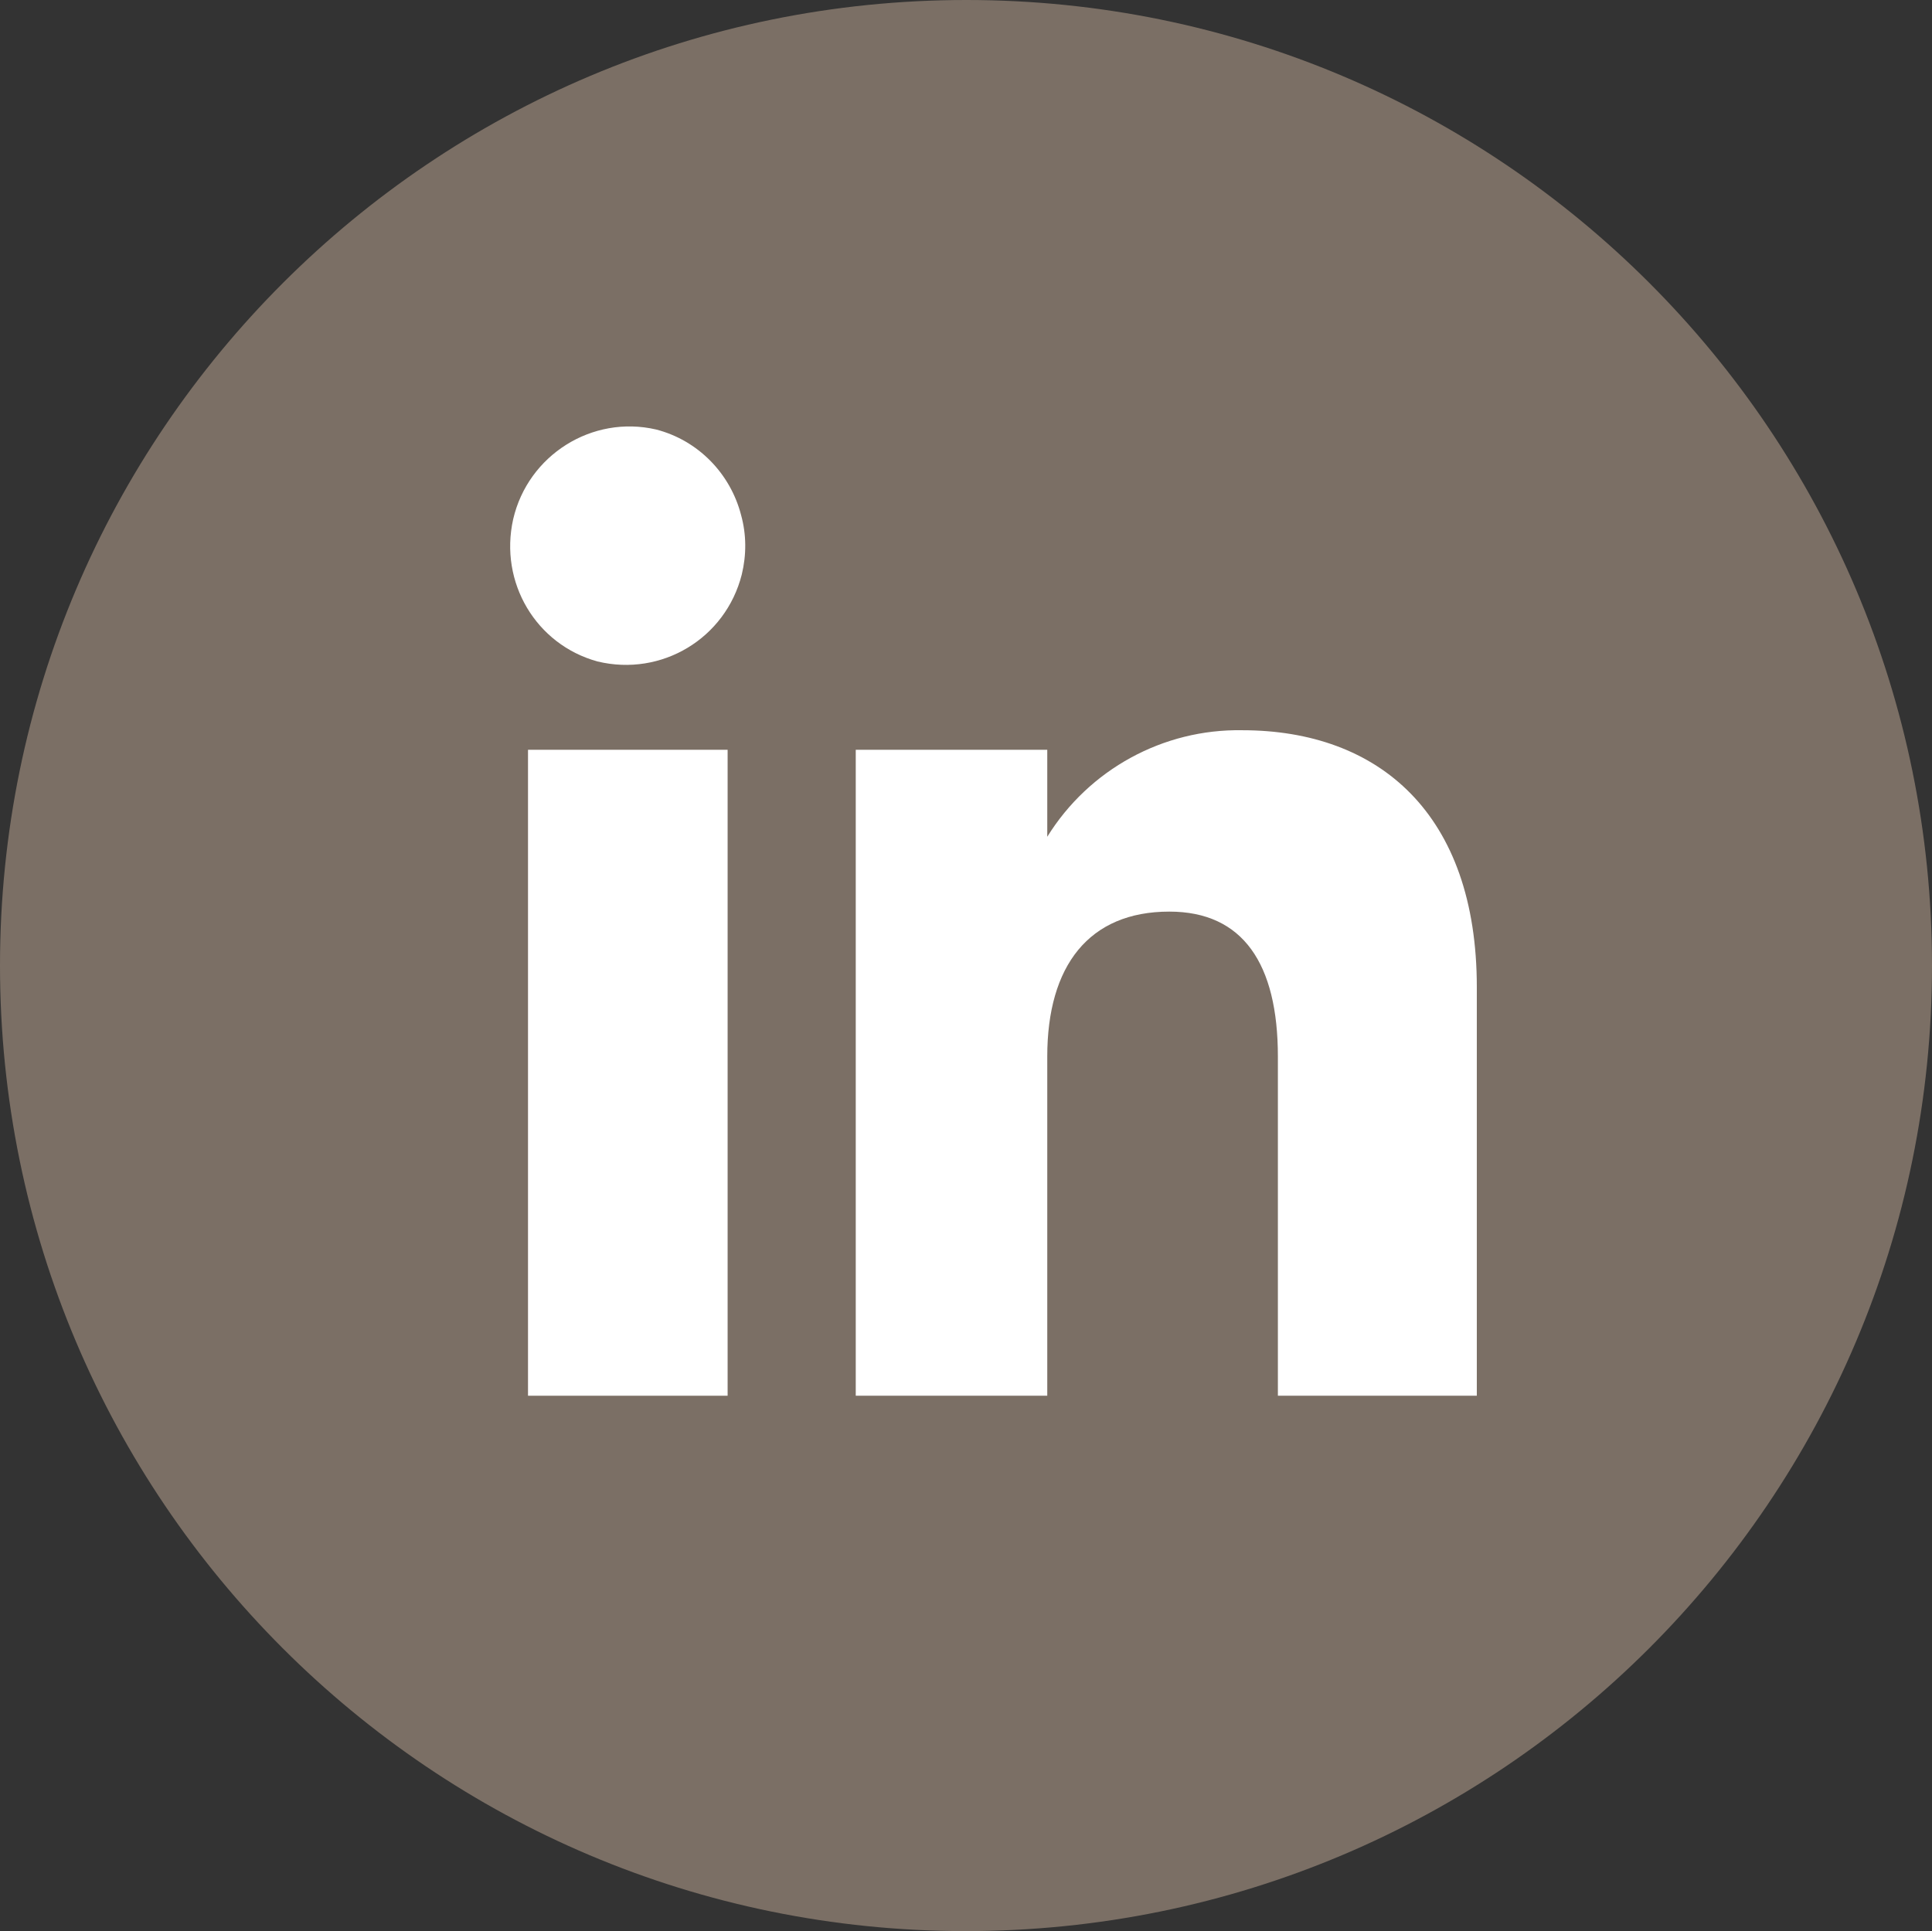
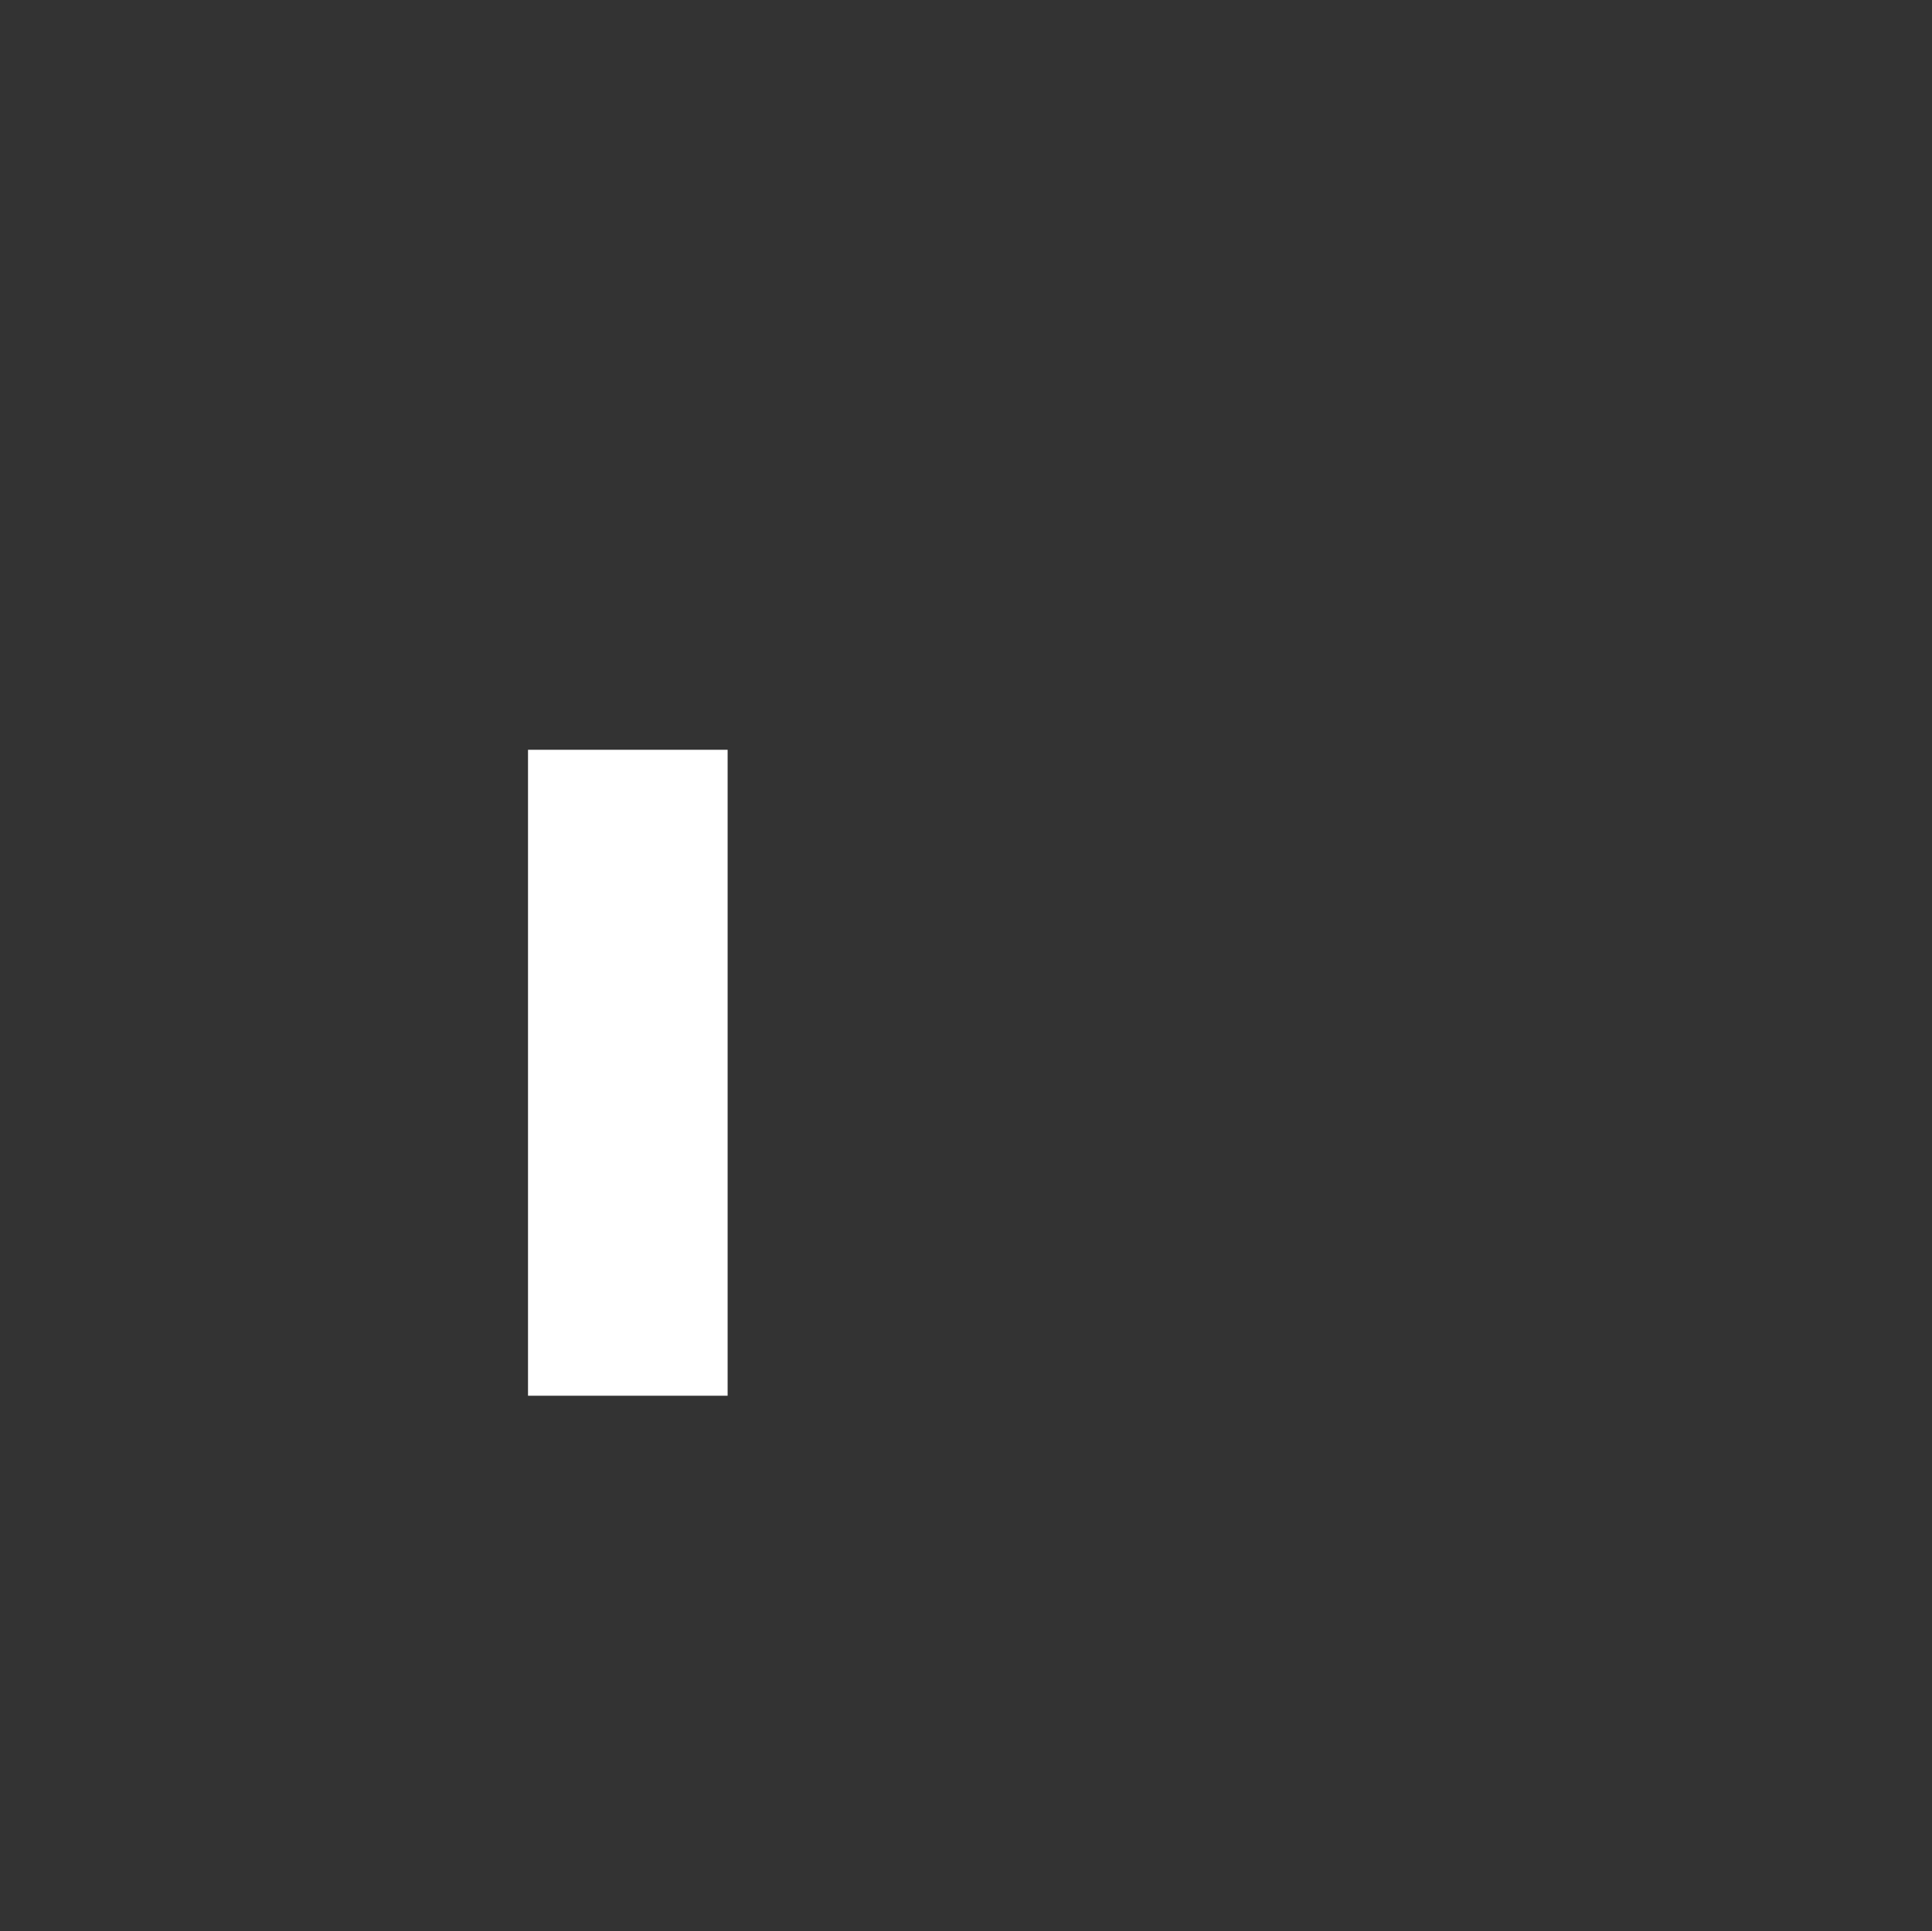
<svg xmlns="http://www.w3.org/2000/svg" id="Livello_1" data-name="Livello 1" viewBox="0 0 28.65 28.64">
  <rect x="0" y="0" width="28.65" height="28.64" fill="#333333" stroke="none" />
  <defs>
    <style>
      .cls-1 {
        fill: #7b6f65;
      }

      .cls-1, .cls-2 {
        stroke-width: 0px;
      }

      .cls-2 {
        fill: #fff;
      }
    </style>
  </defs>
-   <path id="Tracciato_380" data-name="Tracciato 380" class="cls-1" d="m14.32,28.64h0C6.41,28.64,0,22.23,0,14.32h0C0,6.41,6.42,0,14.33,0s14.32,6.41,14.32,14.32h0c0,7.91-6.41,14.32-14.33,14.32h0" />
  <rect id="Rettangolo_389" data-name="Rettangolo 389" class="cls-2" x="7.83" y="11.12" width="2.96" height="9.58" />
-   <path id="Tracciato_381" data-name="Tracciato 381" class="cls-2" d="m8.86,9.81c.95.23,1.9-.34,2.14-1.29.07-.29.07-.59-.01-.88-.16-.62-.64-1.11-1.26-1.27-.95-.22-1.9.38-2.12,1.33-.21.94.34,1.86,1.25,2.11" />
-   <path id="Tracciato_382" data-name="Tracciato 382" class="cls-2" d="m15.53,15.67c0-1.35.62-2.15,1.81-2.15,1.09,0,1.61.77,1.61,2.15v5.03h2.95v-6.06c0-2.57-1.45-3.81-3.48-3.81-1.17-.02-2.27.58-2.89,1.58v-1.29h-2.84v9.58h2.84s0-5.03,0-5.03Z" />
</svg>